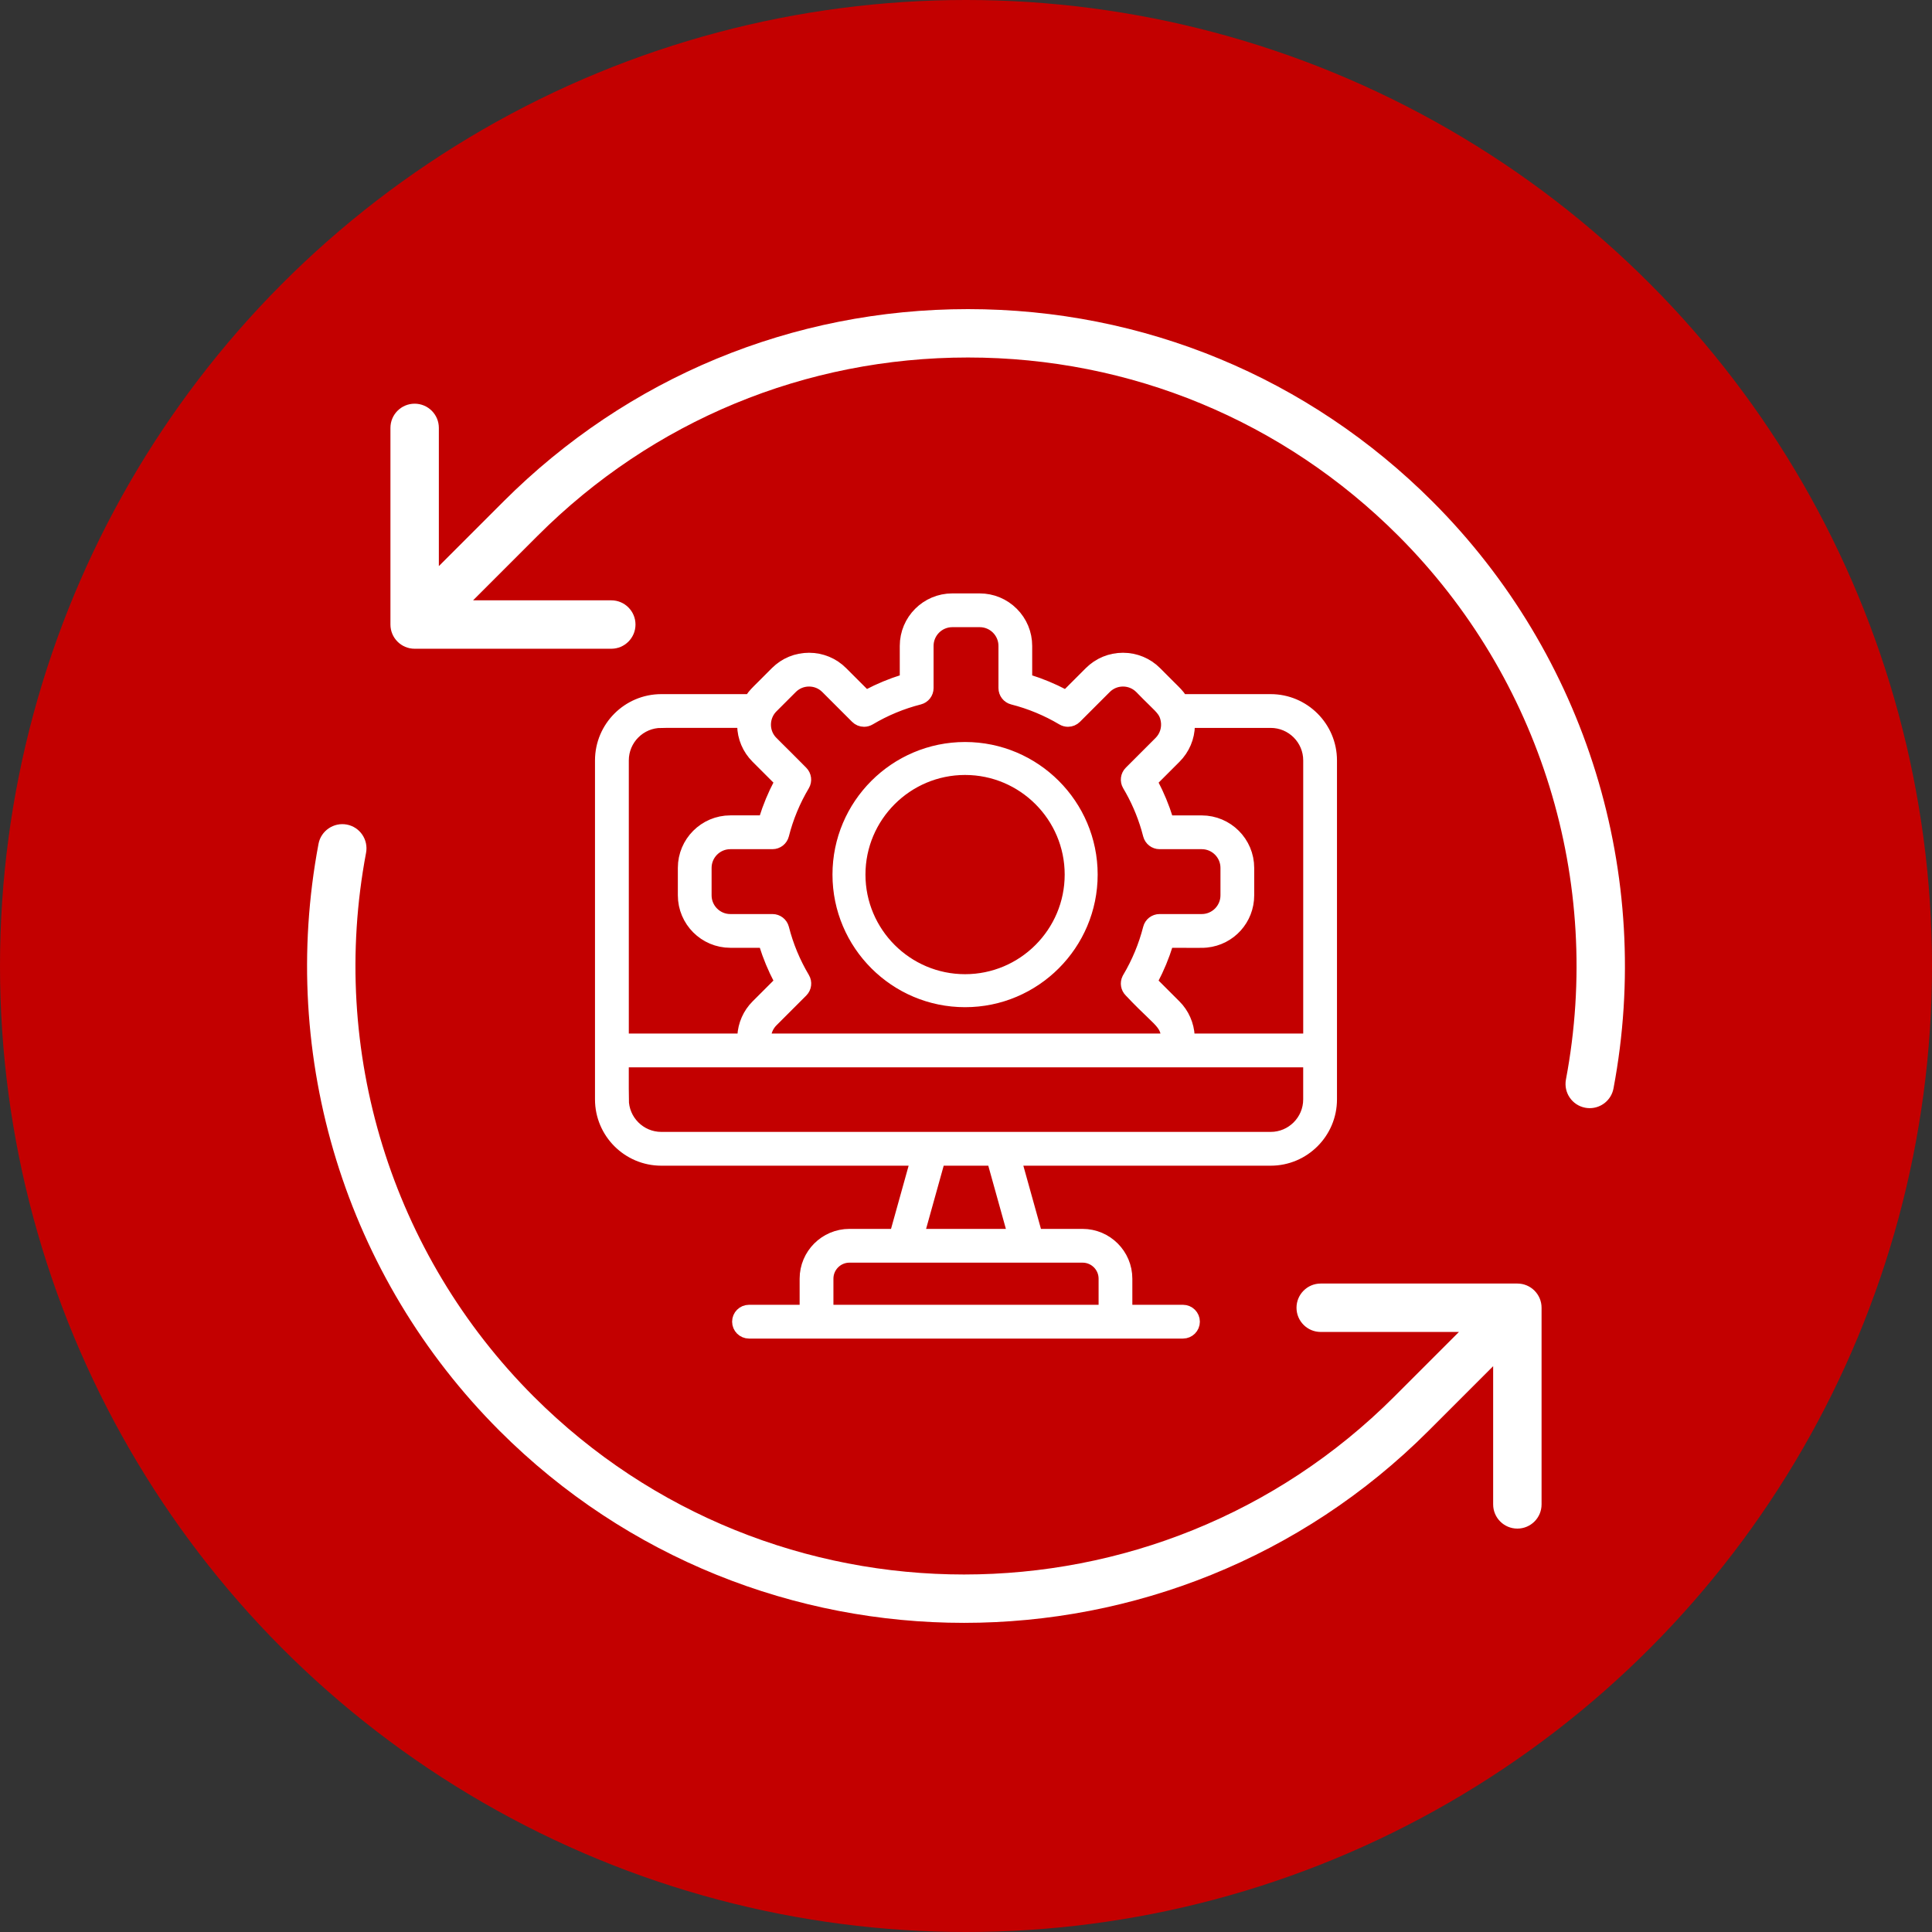
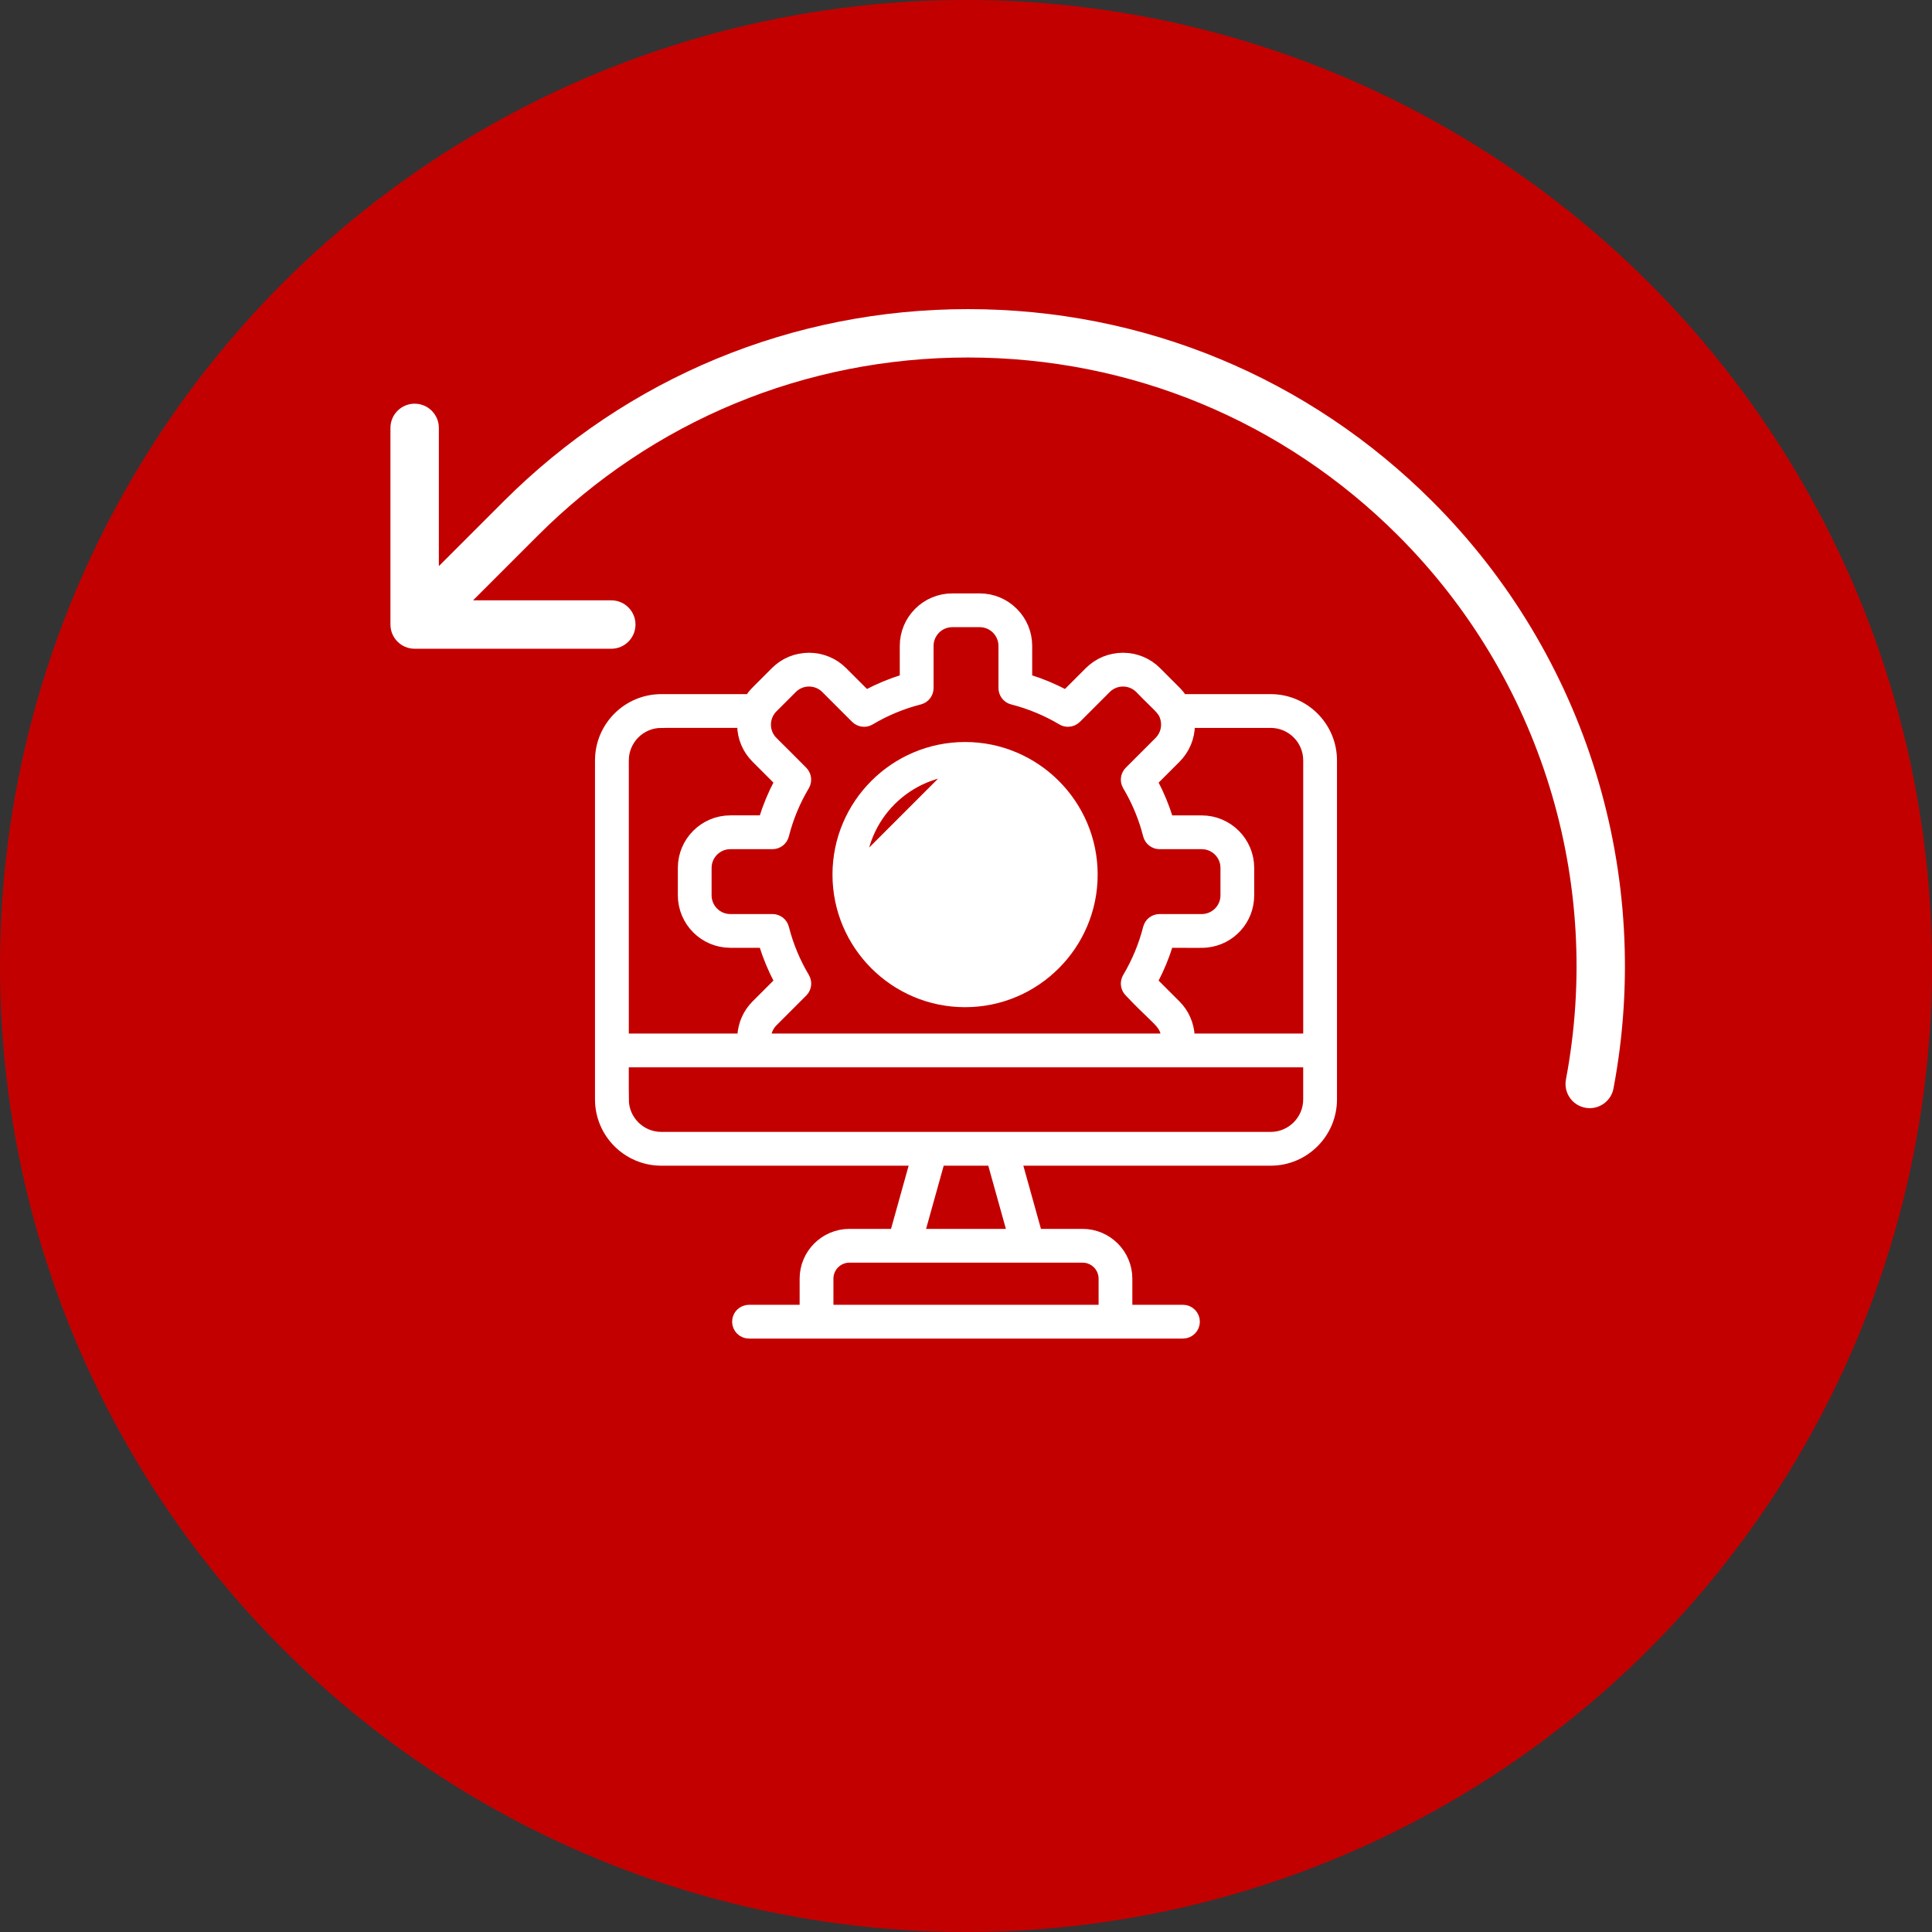
<svg xmlns="http://www.w3.org/2000/svg" id="_レイヤー_2" width="100" height="100" viewBox="0 0 100 100">
  <rect x="0" y="0" width="100" height="100" fill="#333333" stroke="none" />
  <defs>
    <style>.cls-1{fill:#c30000;}.cls-1,.cls-2{stroke-width:0px;}.cls-2,.cls-3{fill:#fff;}.cls-3{stroke:#fff;stroke-miterlimit:10;}</style>
  </defs>
  <g id="_レイヤー_1-2">
    <circle class="cls-1" cx="50" cy="50" r="50" />
    <path class="cls-2" d="m74.147,25.96c-6.423-6.423-14.962-9.96-24.045-9.96s-17.621,3.537-24.044,9.959l-3.343,3.343v-7.154c0-.692-.56-1.253-1.253-1.253s-1.253.561-1.253,1.253v10.178c0,.691.56,1.253,1.253,1.253h10.178c.692,0,1.253-.562,1.253-1.253s-.56-1.253-1.253-1.253h-7.154l3.343-3.343c5.949-5.95,13.859-9.226,22.272-9.226s16.324,3.276,22.274,9.226c7.368,7.369,10.613,17.889,8.678,28.143-.128.68.318,1.335.998,1.463.078.015.157.022.234.022.591,0,1.117-.42,1.229-1.021,2.088-11.068-1.414-22.424-9.368-30.378Z" />
-     <path class="cls-2" d="m78.537,66.436h-10.177c-.692,0-1.253.562-1.253,1.253s.56,1.253,1.253,1.253h7.154l-3.343,3.343c-12.281,12.28-32.262,12.282-44.546,0-7.368-7.369-10.613-17.889-8.678-28.143.128-.68-.318-1.335-.998-1.463-.675-.126-1.336.319-1.463.999-2.088,11.068,1.414,22.424,9.368,30.378,6.629,6.629,15.336,9.945,24.045,9.943,8.707-.001,17.416-3.315,24.044-9.943l3.342-3.342v7.153c0,.692.56,1.253,1.253,1.253s1.253-.56,1.253-1.253v-10.178c0-.691-.56-1.253-1.253-1.253Z" />
    <path class="cls-3" d="m38.768,68.784c-.206,0-.374-.168-.374-.374s.168-.374.374-.374h3.121v-1.851c0-1.146.932-2.078,2.077-2.078h2.533l1.19-4.271h-13.46c-1.617,0-2.932-1.315-2.932-2.932v-17.544c0-1.617,1.315-2.932,2.932-2.932h4.695l.111-.164c.131-.192.238-.298.556-.612.169-.167.4-.395.718-.719.416-.416.972-.646,1.565-.646s1.15.23,1.568.648l1.339,1.339.244-.128c.57-.3,1.171-.549,1.784-.74l.263-.082v-1.892c0-1.223.995-2.217,2.217-2.217h1.42c.591,0,1.148.231,1.567.65.419.419.65.976.65,1.567v1.892l.263.082c.613.191,1.213.44,1.784.74l.244.128,1.339-1.339c.418-.418.975-.648,1.568-.648s1.15.23,1.568.648c.323.329.556.559.726.727.32.315.416.411.546.602l.111.164h4.695c1.617,0,2.932,1.315,2.932,2.932v17.544c0,1.617-1.315,2.932-2.932,2.932h-13.46l1.19,4.271h2.533c1.146,0,2.077.932,2.077,2.078v1.851h3.121c.206,0,.374.168.374.374s-.168.374-.374.374h-22.464Zm5.199-3.929c-.733,0-1.329.596-1.329,1.329v1.851h14.725v-1.851c0-.733-.596-1.329-1.329-1.329h-12.067Zm3.31-.748h5.446l-1.19-4.271h-3.067l-1.19,4.271Zm-15.23-7.203c0,1.204.979,2.183,2.183,2.183h31.54c1.204,0,2.183-.979,2.183-2.183v-2.159h-35.907v2.159Zm29.157-8.346c-.176,0-.382,0-.622,0h-.275s-.082.263-.082.263c-.191.614-.44,1.214-.74,1.784l-.128.244,1.339,1.339c.384.384.612.901.642,1.454l.019.354h6.597v-14.637c0-1.204-.979-2.183-2.183-2.183h-4.418l-.006.368c-.009.577-.24,1.12-.65,1.531l-1.339,1.339.128.244c.3.57.549,1.171.74,1.784l.082.263h1.892c1.222,0,2.217.995,2.217,2.217v1.42c0,1.142-.856,2.09-1.99,2.206-.094.01-.142.012-.365.012h-.236c-.154,0-.354-.001-.621-.001Zm-23.403-5.105c-.81,0-1.469.659-1.469,1.469v1.42c0,.81.659,1.469,1.469,1.469h2.183c.171,0,.32.116.363.282.234.921.6,1.804,1.089,2.625.088.147.064.335-.057.456l-1.544,1.544c-.232.232-.381.538-.419.861l-.05.418h21.272l-.05-.418c-.064-.539-.333-.796-.87-1.309-.262-.25-.621-.593-1.086-1.088l-.008-.008c-.113-.113-.142-.285-.072-.428.005-.009.01-.019.015-.028.488-.821.854-1.704,1.089-2.625.042-.166.191-.282.363-.282h2.183c.81,0,1.469-.659,1.469-1.469v-1.42c0-.81-.659-1.469-1.469-1.469h-2.183c-.171,0-.32-.116-.363-.282-.029-.114-.061-.23-.094-.344-.234-.797-.568-1.565-.995-2.281-.088-.147-.064-.335.057-.456l1.544-1.544c.341-.341.492-.828.406-1.304-.087-.47-.281-.659-.749-1.116-.171-.167-.383-.374-.656-.657-.281-.281-.65-.434-1.043-.434s-.761.153-1.039.43l-1.544,1.544c-.071.071-.165.11-.265.11-.067,0-.133-.018-.191-.053-.821-.488-1.704-.854-2.625-1.089-.166-.042-.282-.191-.282-.363v-2.183c0-.81-.659-1.469-1.469-1.469h-1.42c-.81,0-1.469.659-1.469,1.469v2.183c0,.171-.116.32-.282.363-.921.234-1.805.601-2.625,1.089-.058.034-.124.053-.191.053-.1,0-.194-.039-.265-.11l-1.544-1.544c-.277-.277-.646-.43-1.039-.43s-.761.153-1.039.43l-1.004,1.004c-.487.487-.569,1.26-.194,1.837.094.145.154.204.488.534.228.225.61.602,1.248,1.248.123.123.146.31.059.458-.488.82-.854,1.703-1.088,2.625-.042.166-.191.282-.363.282h-2.183Zm-3.571-6.277c-1.204,0-2.183.979-2.183,2.183v14.637h6.597l.019-.354c.029-.553.257-1.07.642-1.454l1.339-1.339-.128-.244c-.3-.57-.549-1.17-.74-1.784l-.082-.263h-1.892c-1.222,0-2.217-.995-2.217-2.217v-1.42c0-1.222.995-2.217,2.217-2.217h1.892l.082-.263c.191-.613.44-1.214.74-1.784l.128-.244-1.339-1.339c-.41-.41-.641-.954-.65-1.531l-.006-.368h-4.418Z" />
-     <path class="cls-3" d="m49.952,51.632c-3.509,0-6.363-2.855-6.363-6.363s2.855-6.363,6.363-6.363,6.363,2.855,6.363,6.363-2.855,6.363-6.363,6.363Zm0-12.02c-3.119,0-5.656,2.537-5.656,5.656s2.537,5.656,5.656,5.656,5.656-2.537,5.656-5.656-2.537-5.656-5.656-5.656Z" />
+     <path class="cls-3" d="m49.952,51.632c-3.509,0-6.363-2.855-6.363-6.363s2.855-6.363,6.363-6.363,6.363,2.855,6.363,6.363-2.855,6.363-6.363,6.363Zm0-12.02c-3.119,0-5.656,2.537-5.656,5.656Z" />
  </g>
</svg>